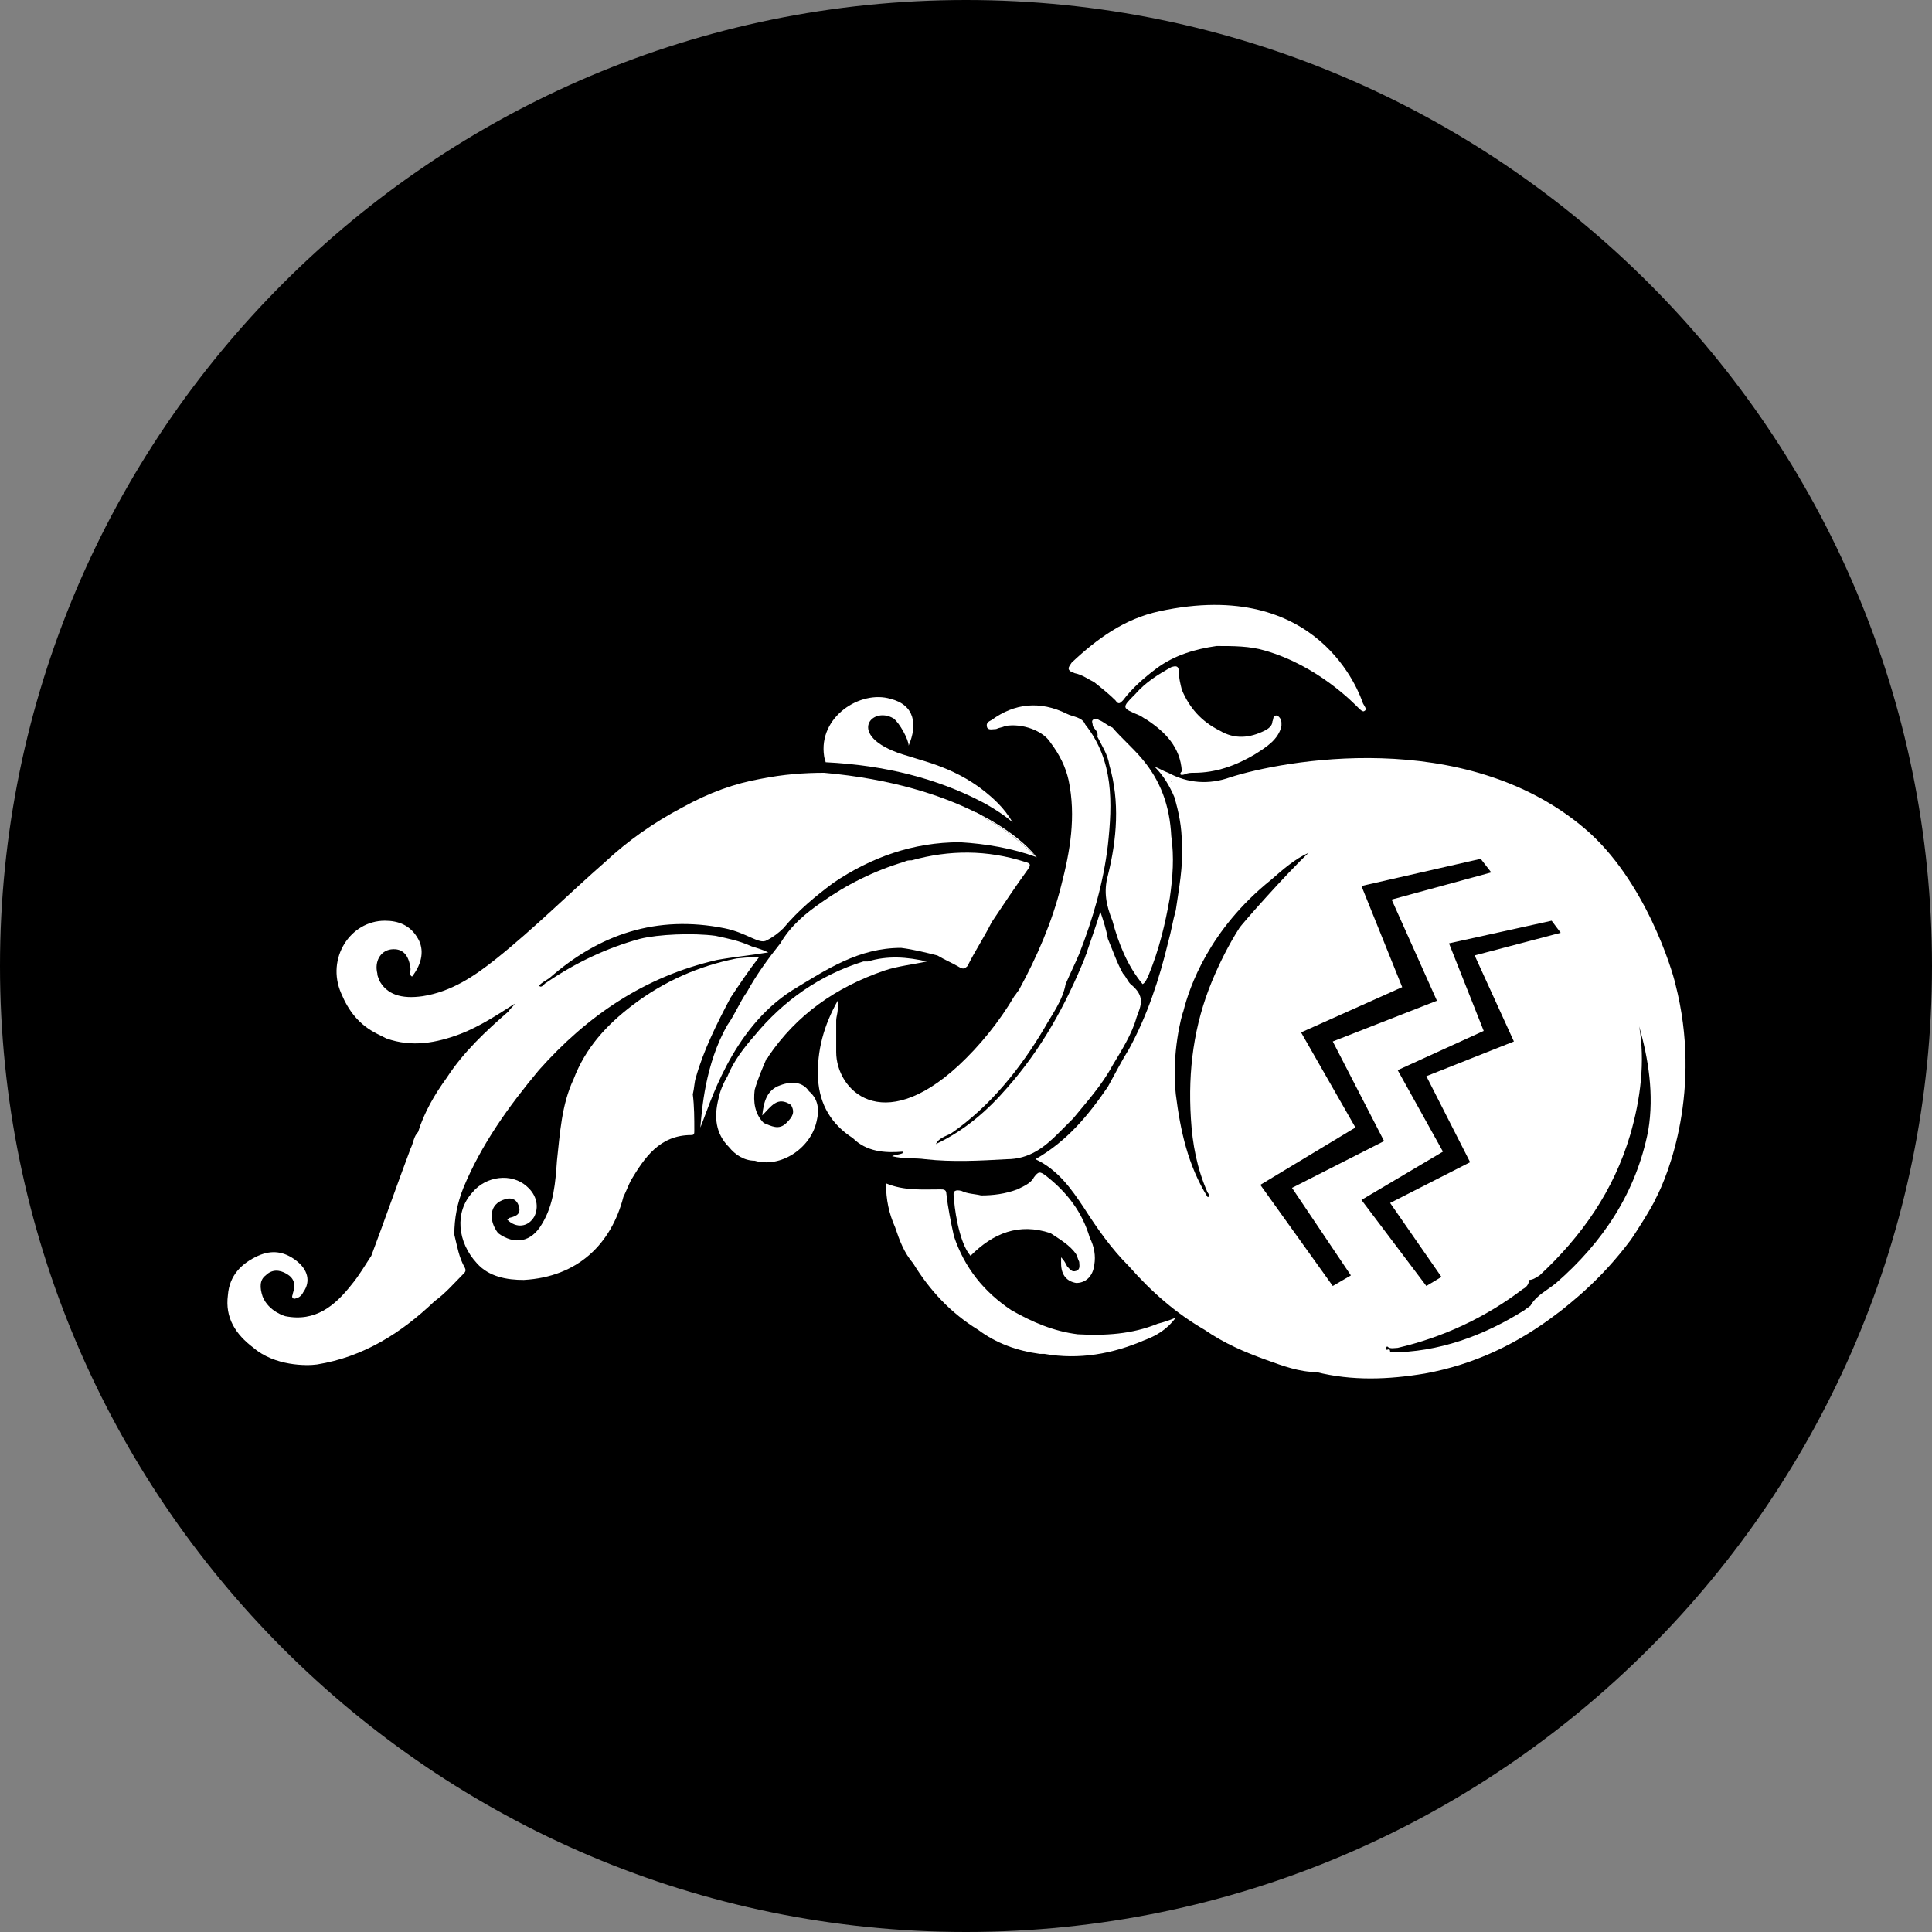
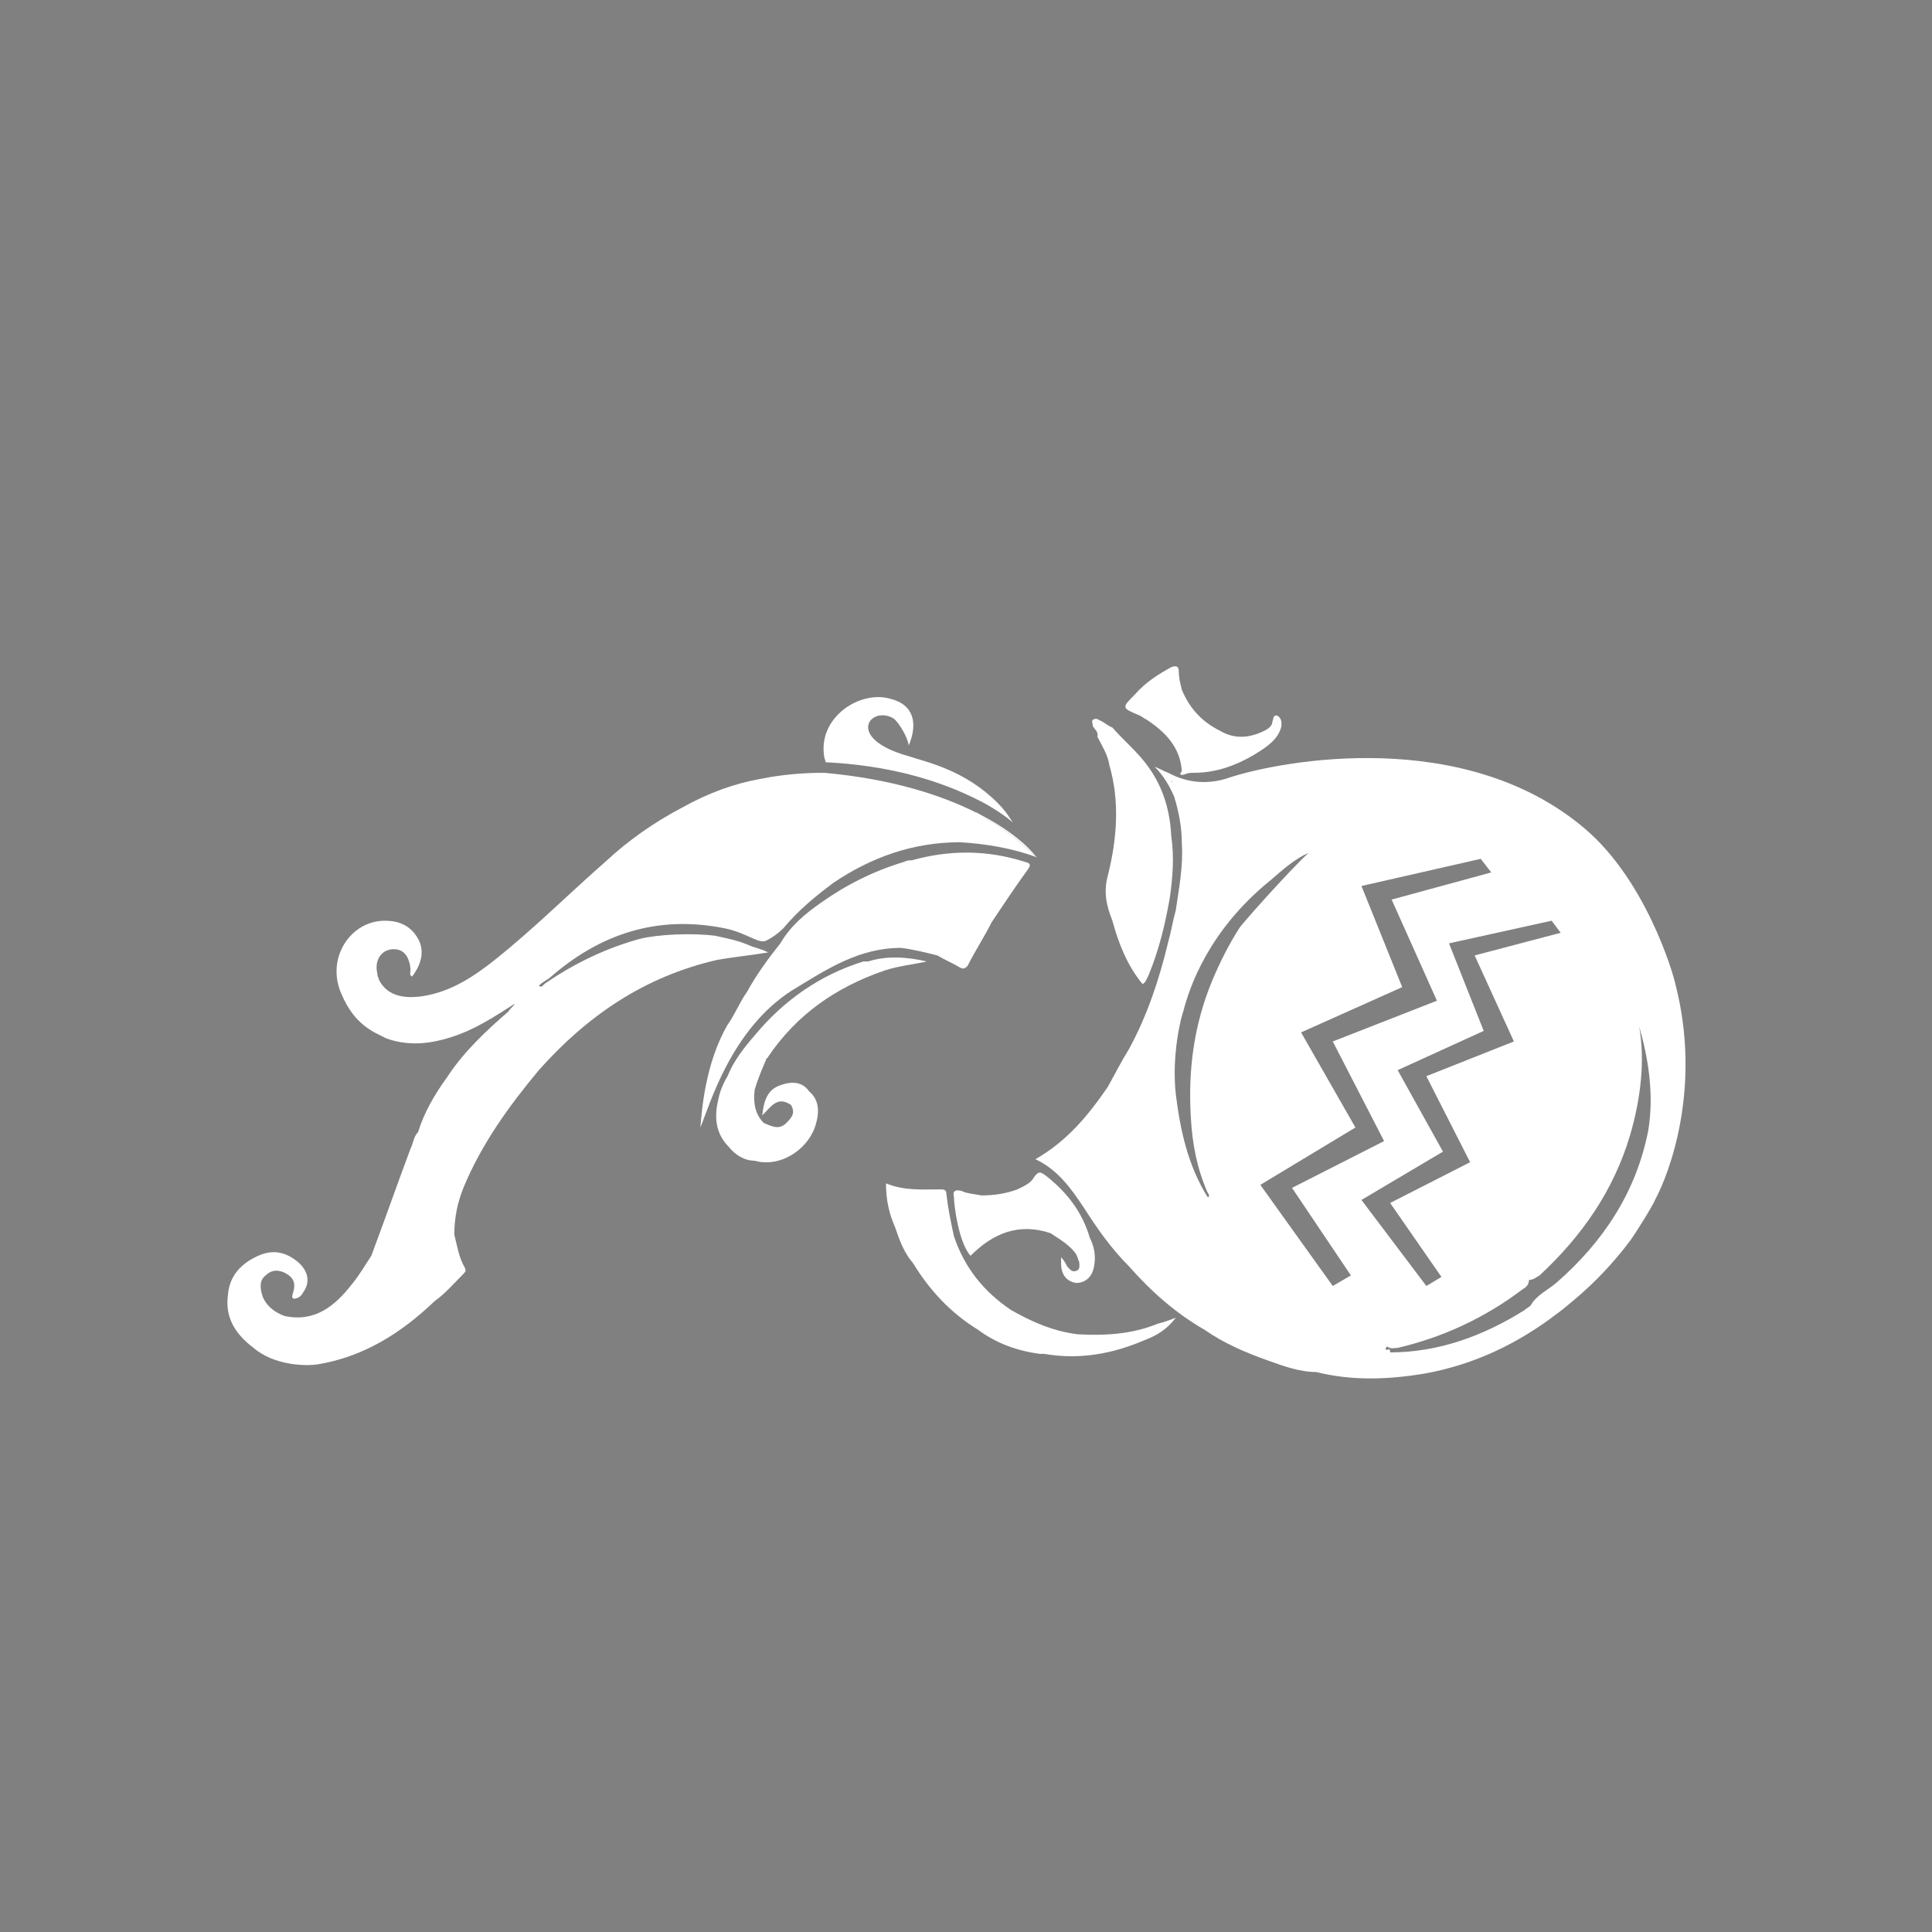
<svg xmlns="http://www.w3.org/2000/svg" version="1.1" id="Layer_1" x="0px" y="0px" viewBox="0 0 128 128" style="enable-background:new 0 0 128 128;" xml:space="preserve">
  <rect x="0" y="0" width="128" height="128" fill="#808080" stroke="none" />
  <style type="text/css">
	.st0{fill:#FFFFFF;}
</style>
-   <path d="M64,128L64,128C28.7,128,0,99.3,0,64v0C0,28.7,28.7,0,64,0h0c35.3,0,64,28.7,64,64v0C128,99.3,99.3,128,64,128z" />
  <g>
    <polygon class="st0" points="40.4,57.3 40.4,57.3 40.4,57.3 40.4,57.3 40.4,57.3  " />
    <path class="st0" d="M19.9,90.1c-0.1,0-0.3,0-0.4,0C19.6,90.1,19.7,90.2,19.9,90.1z" />
    <path class="st0" d="M111,65.2c-0.2-0.9-2-6.9-6-10.3c-8-6.8-20.1-4.5-23.5-3.4c-1.4,0.5-2.8,0.4-4.1-0.3c-0.3-0.1-0.6-0.3-0.9-0.4   c0.6,0.6,1,1.3,1.3,2c0.3,1,0.5,2,0.5,3.1c0.1,1.5-0.2,3-0.4,4.4c-0.2,0.7-0.3,1.4-0.5,2.1c-0.6,2.5-1.4,4.9-2.6,7.1   c-0.5,0.8-0.9,1.6-1.4,2.5h0c-1.3,1.9-2.7,3.6-4.8,4.8c1.5,0.7,2.4,2,3.2,3.2c0.9,1.4,1.8,2.7,3,3.9l0,0v0c1.5,1.7,3.1,3.1,5,4.2h0   c1.3,0.9,2.7,1.5,4.1,2c1.1,0.4,2.2,0.8,3.3,0.8l0,0l0,0c2.4,0.6,4.8,0.5,7.2,0.1c3.3-0.6,6.2-2,8.8-4c0.3-0.2,1.6-1.3,1.8-1.5   c1.1-1,2.1-2.1,3-3.3c0.3-0.4,1.5-2.3,1.7-2.8C110.5,77.9,112.8,72.2,111,65.2z M77.6,51.8C77.6,51.7,77.6,51.7,77.6,51.8   C77.6,51.7,77.7,51.7,77.6,51.8C77.7,51.7,77.7,51.8,77.6,51.8z M80.3,65c-1.2,2.9-1.6,5.9-1.4,9.1c0.1,1.7,0.4,3.3,1.1,4.9   c0.1,0.1,0.1,0.2,0.1,0.3c0,0,0,0-0.1,0c-1.3-2.1-1.8-4.4-2.1-6.8c-0.3-2.7,0.4-5.3,0.5-5.5c0.4-1.6,1.7-5.4,5.8-8.7   c0.8-0.7,1.6-1.4,2.5-1.8c-1.4,1.3-4.5,4.8-4.6,5C81.4,62.6,80.8,63.8,80.3,65z M83.8,60.1C83.8,60.1,83.8,60.1,83.8,60.1   C83.8,60.1,83.8,60.1,83.8,60.1C83.8,60.1,83.8,60.1,83.8,60.1z M88.3,85.2l-4.8-6.7l6.3-3.8l-3.6-6.3l6.7-3l-2.7-6.7l7.9-1.8   l0.7,0.9l-6.6,1.8l3,6.7L88.3,69l3.4,6.6l-6.1,3.1l3.9,5.8L88.3,85.2z M90.2,79.5l5.4-3.2l-3-5.4l5.7-2.6l-2.3-5.8l6.8-1.5l0.6,0.8   l-5.7,1.5l2.6,5.7l-5.8,2.3l2.9,5.7l-5.3,2.7l3.4,4.9l-1,0.6L90.2,79.5z M101.7,87.7C101.7,87.7,101.7,87.7,101.7,87.7   C101.7,87.7,101.7,87.7,101.7,87.7C101.7,87.7,101.7,87.7,101.7,87.7C101.7,87.7,101.7,87.7,101.7,87.7   C101.7,87.7,101.7,87.7,101.7,87.7z M109.2,74.9c-0.8,4.1-3,7.4-6.1,10.1c-0.6,0.5-1.3,0.8-1.7,1.5c0,0,0,0,0,0   c-0.1,0.1-0.3,0.2-0.4,0.3c-2.7,1.7-5.7,2.8-8.9,2.8c0,0,0,0,0,0c0-0.1,0-0.2-0.1-0.2c-0.3,0.1-0.2-0.1-0.1-0.2c0,0,0,0,0,0   c0.2,0.2,0.5,0.1,0.7,0.1c3-0.7,5.8-2,8.3-3.9c0.2-0.1,0.4-0.3,0.4-0.6c0.3,0,0.5-0.2,0.7-0.3c2.8-2.6,4.9-5.6,6-9.3   c0.7-2.4,1-4.9,0.6-7.2C109.2,70.1,109.6,72.5,109.2,74.9z" />
    <path class="st0" d="M75.6,50.2c-0.6-0.7-1.3-1.3-1.9-2c-0.3-0.1-0.6-0.4-0.9-0.5c-0.1-0.1-0.3-0.1-0.4,0c-0.1,0.1,0,0.2,0,0.4   c0.1,0.2,0.4,0.4,0.3,0.7c0.3,0.6,0.7,1.2,0.8,1.9c0.7,2.4,0.5,4.9-0.1,7.3c-0.3,1.1-0.1,2,0.3,3c0.4,1.5,1,3,2,4.2   c0.2-0.1,0.3-0.4,0.4-0.6c0.7-1.7,1.1-3.4,1.4-5.1c0.2-1.4,0.3-2.7,0.1-4.1v0C77.5,53.4,76.9,51.7,75.6,50.2z" />
    <path class="st0" d="M78.5,51.3c0.2-0.1,0.4-0.1,0.6-0.1c1.5,0,2.8-0.5,4-1.2c0.8-0.5,1.6-1,1.8-1.9c0-0.1,0-0.1,0-0.2   c0-0.2-0.1-0.4-0.3-0.5c-0.3,0-0.2,0.2-0.3,0.4c0,0.3-0.3,0.5-0.5,0.6c-1,0.5-2,0.6-3,0c-1.2-0.6-2-1.5-2.5-2.7   c-0.1-0.4-0.2-0.8-0.2-1.2c0-0.4-0.2-0.4-0.5-0.3c-0.9,0.5-1.7,1-2.4,1.8c-0.9,0.9-0.9,0.9,0.3,1.4c0.2,0.1,0.3,0.2,0.5,0.3   c1.2,0.8,2.2,1.8,2.3,3.4C78.1,51.3,78.2,51.4,78.5,51.3z" />
-     <path class="st0" d="M59.8,76.3c0,0,0,0.1,0,0.1l0,0c-0.2,0.1-0.5,0.1-0.7,0.2c0.8,0.2,1.5,0.1,2.2,0.2c1.8,0.2,3.6,0.1,5.4,0   c1.5,0,2.5-0.8,3.4-1.7c0.3-0.3,0.7-0.7,1-1c0.9-1.1,1.9-2.2,2.6-3.5l0,0c0.6-1,1.3-2.1,1.6-3.2c0.3-0.8,0.6-1.4-0.4-2.2   c-0.2-0.2-0.3-0.5-0.5-0.7c-0.4-0.7-0.7-1.6-1-2.3c-0.1-0.6-0.3-1.2-0.5-1.8c-0.3,1-0.6,1.8-0.9,2.7l0,0c0,0.1-0.1,0.2-0.1,0.3   c-1.3,3.2-2.9,6.1-5.2,8.7c-1.3,1.5-2.8,2.8-4.7,3.7c0.2-0.4,0.6-0.5,1-0.7c2.6-1.8,4.6-4.3,6.2-7c0.5-0.9,1.2-1.8,1.4-2.9l0,0   c0.3-0.7,0.6-1.3,0.9-2c0.9-2.3,1.6-4.7,1.9-7.2c0.3-2.8,0.4-5.6-1.5-8c-0.2-0.5-0.8-0.5-1.2-0.7c-1.8-0.9-3.5-0.7-5,0.4   c-0.2,0.1-0.4,0.2-0.3,0.5c0.1,0.2,0.4,0.1,0.6,0.1c0.2-0.1,0.4-0.1,0.6-0.2c1.1-0.2,2.5,0.3,3,1.1c0.6,0.8,1,1.6,1.2,2.5   c0.5,2.4,0.1,4.7-0.5,7c-0.6,2.4-1.6,4.7-2.8,6.9c-0.1,0.1-0.2,0.3-0.3,0.4c-1,1.7-2.3,3.3-3.7,4.6c-5.1,4.7-8.1,1.6-8.1-0.9   c0-0.7,0-1.4,0-2.1l0,0c0-0.2,0.1-0.5,0.1-0.7c0-0.2,0-0.4,0-0.6c-0.9,1.6-1.4,3.3-1.3,5.2v0c0.1,1.7,0.9,3,2.3,3.9   C57.4,76.3,58.6,76.4,59.8,76.3z" />
    <path class="st0" d="M71.4,88.4c-1.6-0.2-3-0.8-4.4-1.6c-1.8-1.2-3.1-2.8-3.8-4.9v0C63,81,62.8,80,62.7,79.1c0-0.3-0.2-0.3-0.4-0.3   c-1.2,0-2.4,0.1-3.6-0.4c0,1.1,0.2,2,0.6,2.9c0.3,0.9,0.6,1.7,1.2,2.4c1.1,1.8,2.5,3.3,4.3,4.4h0c1.2,0.9,2.6,1.4,4.1,1.6   c0.1,0,0.2,0,0.3,0c2.3,0.4,4.5,0,6.6-0.9c0.8-0.3,1.5-0.7,2.1-1.5c-0.5,0.2-0.8,0.3-1.2,0.4C75,88.4,73.2,88.5,71.4,88.4z" />
    <path class="st0" d="M52.5,65.6c2.3-1.4,4.4-2.8,7.2-2.8h0l0,0c0.8,0.1,1.6,0.3,2.4,0.5c0.5,0.3,1,0.5,1.5,0.8   c0.2,0.1,0.3,0.1,0.5-0.1c0.5-1,1.1-1.9,1.6-2.9c0.8-1.2,1.6-2.4,2.4-3.5c0.2-0.3,0.2-0.4-0.2-0.5c-2.5-0.8-5-0.8-7.5-0.1   c-0.2,0-0.3,0-0.5,0.1c-2,0.6-3.8,1.5-5.5,2.7c-1,0.7-2,1.5-2.7,2.7c-0.8,1-1.6,2.1-2.2,3.2c-0.5,0.7-0.8,1.5-1.3,2.2   c-1.5,2.6-1.7,5.7-1.8,6.8C47,73.3,48.4,68.2,52.5,65.6z" />
-     <path class="st0" d="M71.2,44.6c0.5,0.1,0.9,0.4,1.3,0.6c0.5,0.4,1,0.8,1.4,1.2c0.2,0.3,0.3,0.2,0.5,0c0.6-0.8,1.4-1.5,2.2-2.1   c1.2-0.9,2.6-1.3,4-1.5c1.1,0,2.2,0,3.2,0.3c3.5,1,5.9,3.5,6.2,3.8c0.1,0.1,0.3,0.3,0.4,0.2c0.2-0.1,0-0.3-0.1-0.5   c-0.2-0.6-2.9-8.4-13.5-6.1c-2.3,0.5-4.1,1.8-5.8,3.4C70.8,44.2,70.6,44.4,71.2,44.6z" />
-     <path class="st0" d="M48.4,66.1L48.4,66.1L48.4,66.1c0.6-0.9,1.2-1.8,1.9-2.7c-0.7,0-1.4,0.1-1.5,0.1C46.3,64,44,65,41.9,66.6   c-1.7,1.3-3.1,2.8-3.9,4.9v0c-0.8,1.7-0.9,3.6-1.1,5.4c-0.1,1.4-0.2,2.9-1,4.2c-0.7,1.2-1.8,1.4-2.9,0.6c-0.3-0.4-0.5-0.9-0.4-1.4   c0.1-0.5,0.5-0.8,1.1-0.9c0.4,0,0.6,0.2,0.7,0.6c0.1,0.5-0.3,0.6-0.7,0.7c0,0,0,0.1-0.1,0.1c0.6,0.6,1.4,0.5,1.8-0.2   c0.3-0.6,0.2-1.4-0.5-2c-1-0.9-2.7-0.7-3.6,0.4c-1.2,1.3-1,3.3,0.3,4.7l0,0v0c0.8,0.9,2,1.1,3.1,1.1c3.6-0.2,5.8-2.4,6.6-5.5   c0.2-0.4,0.3-0.7,0.5-1.1c0.9-1.5,1.9-3,4-3c0.2,0,0.2-0.1,0.2-0.3c0-0.8,0-1.6-0.1-2.4c0.1-0.4,0.1-0.8,0.2-1.1   C46.6,69.6,47.5,67.8,48.4,66.1z" />
    <path class="st0" d="M71.3,84.2c-0.3,0.1-0.4-0.1-0.6-0.3c-0.1-0.2-0.2-0.4-0.4-0.6c0,0.2,0,0.3,0,0.4c0,0.8,0.4,1.2,1,1.3   c0.6,0,1.1-0.4,1.2-1.2c0.1-0.6,0-1.2-0.3-1.8c-0.5-1.7-1.5-3-2.9-4.1c-0.4-0.3-0.5-0.3-0.8,0.1c-0.2,0.4-0.7,0.6-1.1,0.8   c-0.8,0.3-1.6,0.4-2.4,0.4c-0.4-0.1-0.9-0.1-1.3-0.3c-0.4-0.1-0.6,0-0.5,0.4c0,0.5,0.3,3,1.1,3.9c1.5-1.5,3.2-2.2,5.3-1.5h0l0,0   c0.6,0.4,1.3,0.8,1.7,1.4c0.1,0.2,0.1,0.3,0.2,0.5C71.5,83.8,71.6,84.1,71.3,84.2z" />
    <path class="st0" d="M51.7,71.9c-0.9,0.3-1.1,1.1-1.2,2c0.6-0.6,1-1.3,1.9-0.7h0v0c0.3,0.5,0.1,0.8-0.3,1.2c-0.5,0.5-1,0.2-1.5,0   C50,73.8,49.9,73,50,72.2c0.2-0.7,0.5-1.4,0.8-2.1l0,0c0,0,0.1,0,0.1-0.1c1.9-2.8,4.5-4.6,7.7-5.7c0.9-0.3,1.9-0.4,2.8-0.6   c-1.3-0.3-2.6-0.4-3.9,0c-0.1,0-0.2,0-0.3,0c-2.9,0.9-5.3,2.6-7.2,4.9h0c-0.7,0.8-1.4,1.7-1.8,2.7c-0.3,0.5-0.5,1-0.6,1.5   c-0.3,1.2-0.2,2.3,0.7,3.2c0.4,0.5,1,0.9,1.7,0.9c1.7,0.5,3.7-0.8,4.1-2.6c0.2-0.8,0.1-1.5-0.5-2C53.2,71.7,52.5,71.6,51.7,71.9z" />
    <path class="st0" d="M66.9,55.8C66.9,55.8,66.9,55.8,66.9,55.8C66.9,55.9,66.9,55.9,66.9,55.8C67,55.9,66.9,55.8,66.9,55.8z" />
    <path class="st0" d="M68.6,56.7c0,0-1.1-1.5-4-2.9c0.3,0.2,0.5,0.3,0.8,0.5C66.6,54.9,67.6,55.8,68.6,56.7z" />
    <path class="st0" d="M65,53.1L65,53.1c0.6,0.3,1.7,1,2.1,1.4c-0.3-0.5-0.6-0.9-1-1.3c-2.2-2.2-4.7-2.7-5.9-3.1   c-4.3-1.2-2.5-3.4-1-2.5c0.4,0.3,1,1.4,1,1.8c0.6-1.4,0.4-2.7-1.2-3.1c-2-0.6-4.8,1.2-4.4,3.8c0,0.1,0.1,0.3,0.1,0.4   C58.7,50.7,62.1,51.6,65,53.1L65,53.1z" />
    <path class="st0" d="M65.4,54.3c-0.3-0.2-0.5-0.4-0.8-0.5c-2.2-1.1-5.5-2.2-10-2.6c-1.3,0-2.7,0.1-4.2,0.4   c-1.7,0.3-3.4,0.9-5.2,1.9c-1.9,1-3.6,2.2-5.1,3.6c-2.4,2.1-4.7,4.4-7.2,6.4c-1.5,1.2-3,2.2-4.9,2.5c-1.4,0.2-2.4-0.1-2.9-1.1l0,0   v0c0-0.1-0.1-0.2-0.1-0.4c-0.2-0.8,0.2-1.5,0.9-1.6c0.8-0.1,1.2,0.4,1.3,1.3c0,0.2-0.1,0.4,0.1,0.5c0.7-0.9,0.8-1.8,0.4-2.5   c-0.5-0.9-1.3-1.2-2.2-1.2c-2.3,0-3.9,2.5-2.9,4.8l0,0h0c0.5,1.2,1.2,2.1,2.4,2.7c0.2,0.1,0.4,0.2,0.6,0.3c1.7,0.6,3.3,0.3,4.9-0.3   c1.3-0.5,2.5-1.3,3.6-2l0,0l0,0c-0.1,0.2-0.3,0.3-0.4,0.5c-1.5,1.3-3,2.7-4.1,4.4v0h0c-0.8,1.1-1.5,2.3-1.9,3.6   c-0.3,0.3-0.3,0.7-0.5,1.1c-0.9,2.4-1.7,4.7-2.6,7.1c-0.4,0.6-0.8,1.3-1.3,1.9c-1.1,1.4-2.4,2.5-4.4,2.1c0,0-1.1-0.3-1.5-1.3   c-0.2-0.6-0.2-1.1,0.2-1.4c0.4-0.4,0.9-0.4,1.4-0.1c0.5,0.3,0.6,0.7,0.4,1.3c0,0.1-0.1,0.2,0,0.3c0.1,0.1,0.2,0,0.3,0   c0.2-0.1,0.3-0.2,0.4-0.4c0.5-0.7,0.3-1.5-0.5-2.1c-0.8-0.6-1.6-0.7-2.5-0.3c-1.1,0.5-1.9,1.3-2,2.6c-0.2,1.5,0.5,2.6,1.7,3.5   c1.4,1.2,3.5,1.2,4.2,1.1c3.1-0.5,5.6-2.1,7.8-4.2l0,0c0.7-0.5,1.3-1.2,1.9-1.8c0.1-0.1,0.2-0.2,0.1-0.4c-0.4-0.7-0.5-1.4-0.7-2.2   l0,0l0,0c0-1.1,0.2-2.1,0.6-3.1c1.2-2.9,3-5.4,5-7.8c3.2-3.6,7-6.2,11.8-7.3c1.1-0.2,2.2-0.3,3.4-0.5c-0.4-0.2-0.8-0.3-1.1-0.4   c-0.9-0.4-1.5-0.5-2.4-0.7h0v0c-1.5-0.2-3.8-0.1-5,0.2c-2.2,0.6-4.3,1.6-6.2,2.9c-0.2,0.1-0.3,0.4-0.5,0.2l0,0c0,0,0,0,0,0   c0.2-0.2,0.4-0.3,0.7-0.5c3.3-2.9,7.1-4.2,11.6-3.3h0l0,0c1.5,0.3,2.3,1.1,2.8,0.8c0.4-0.2,0.8-0.5,1.1-0.8c1-1.2,2.1-2.1,3.3-3   c2.5-1.7,5.3-2.7,8.4-2.7c1.7,0.1,3.5,0.4,5.1,1C67.6,55.8,66.6,54.9,65.4,54.3z M40.4,57.3L40.4,57.3L40.4,57.3   C40.4,57.3,40.4,57.3,40.4,57.3C40.4,57.3,40.4,57.3,40.4,57.3C40.4,57.3,40.4,57.3,40.4,57.3z M66.9,55.8   C66.9,55.8,67,55.9,66.9,55.8C66.9,55.9,66.9,55.9,66.9,55.8C66.9,55.8,66.9,55.8,66.9,55.8z" />
  </g>
</svg>